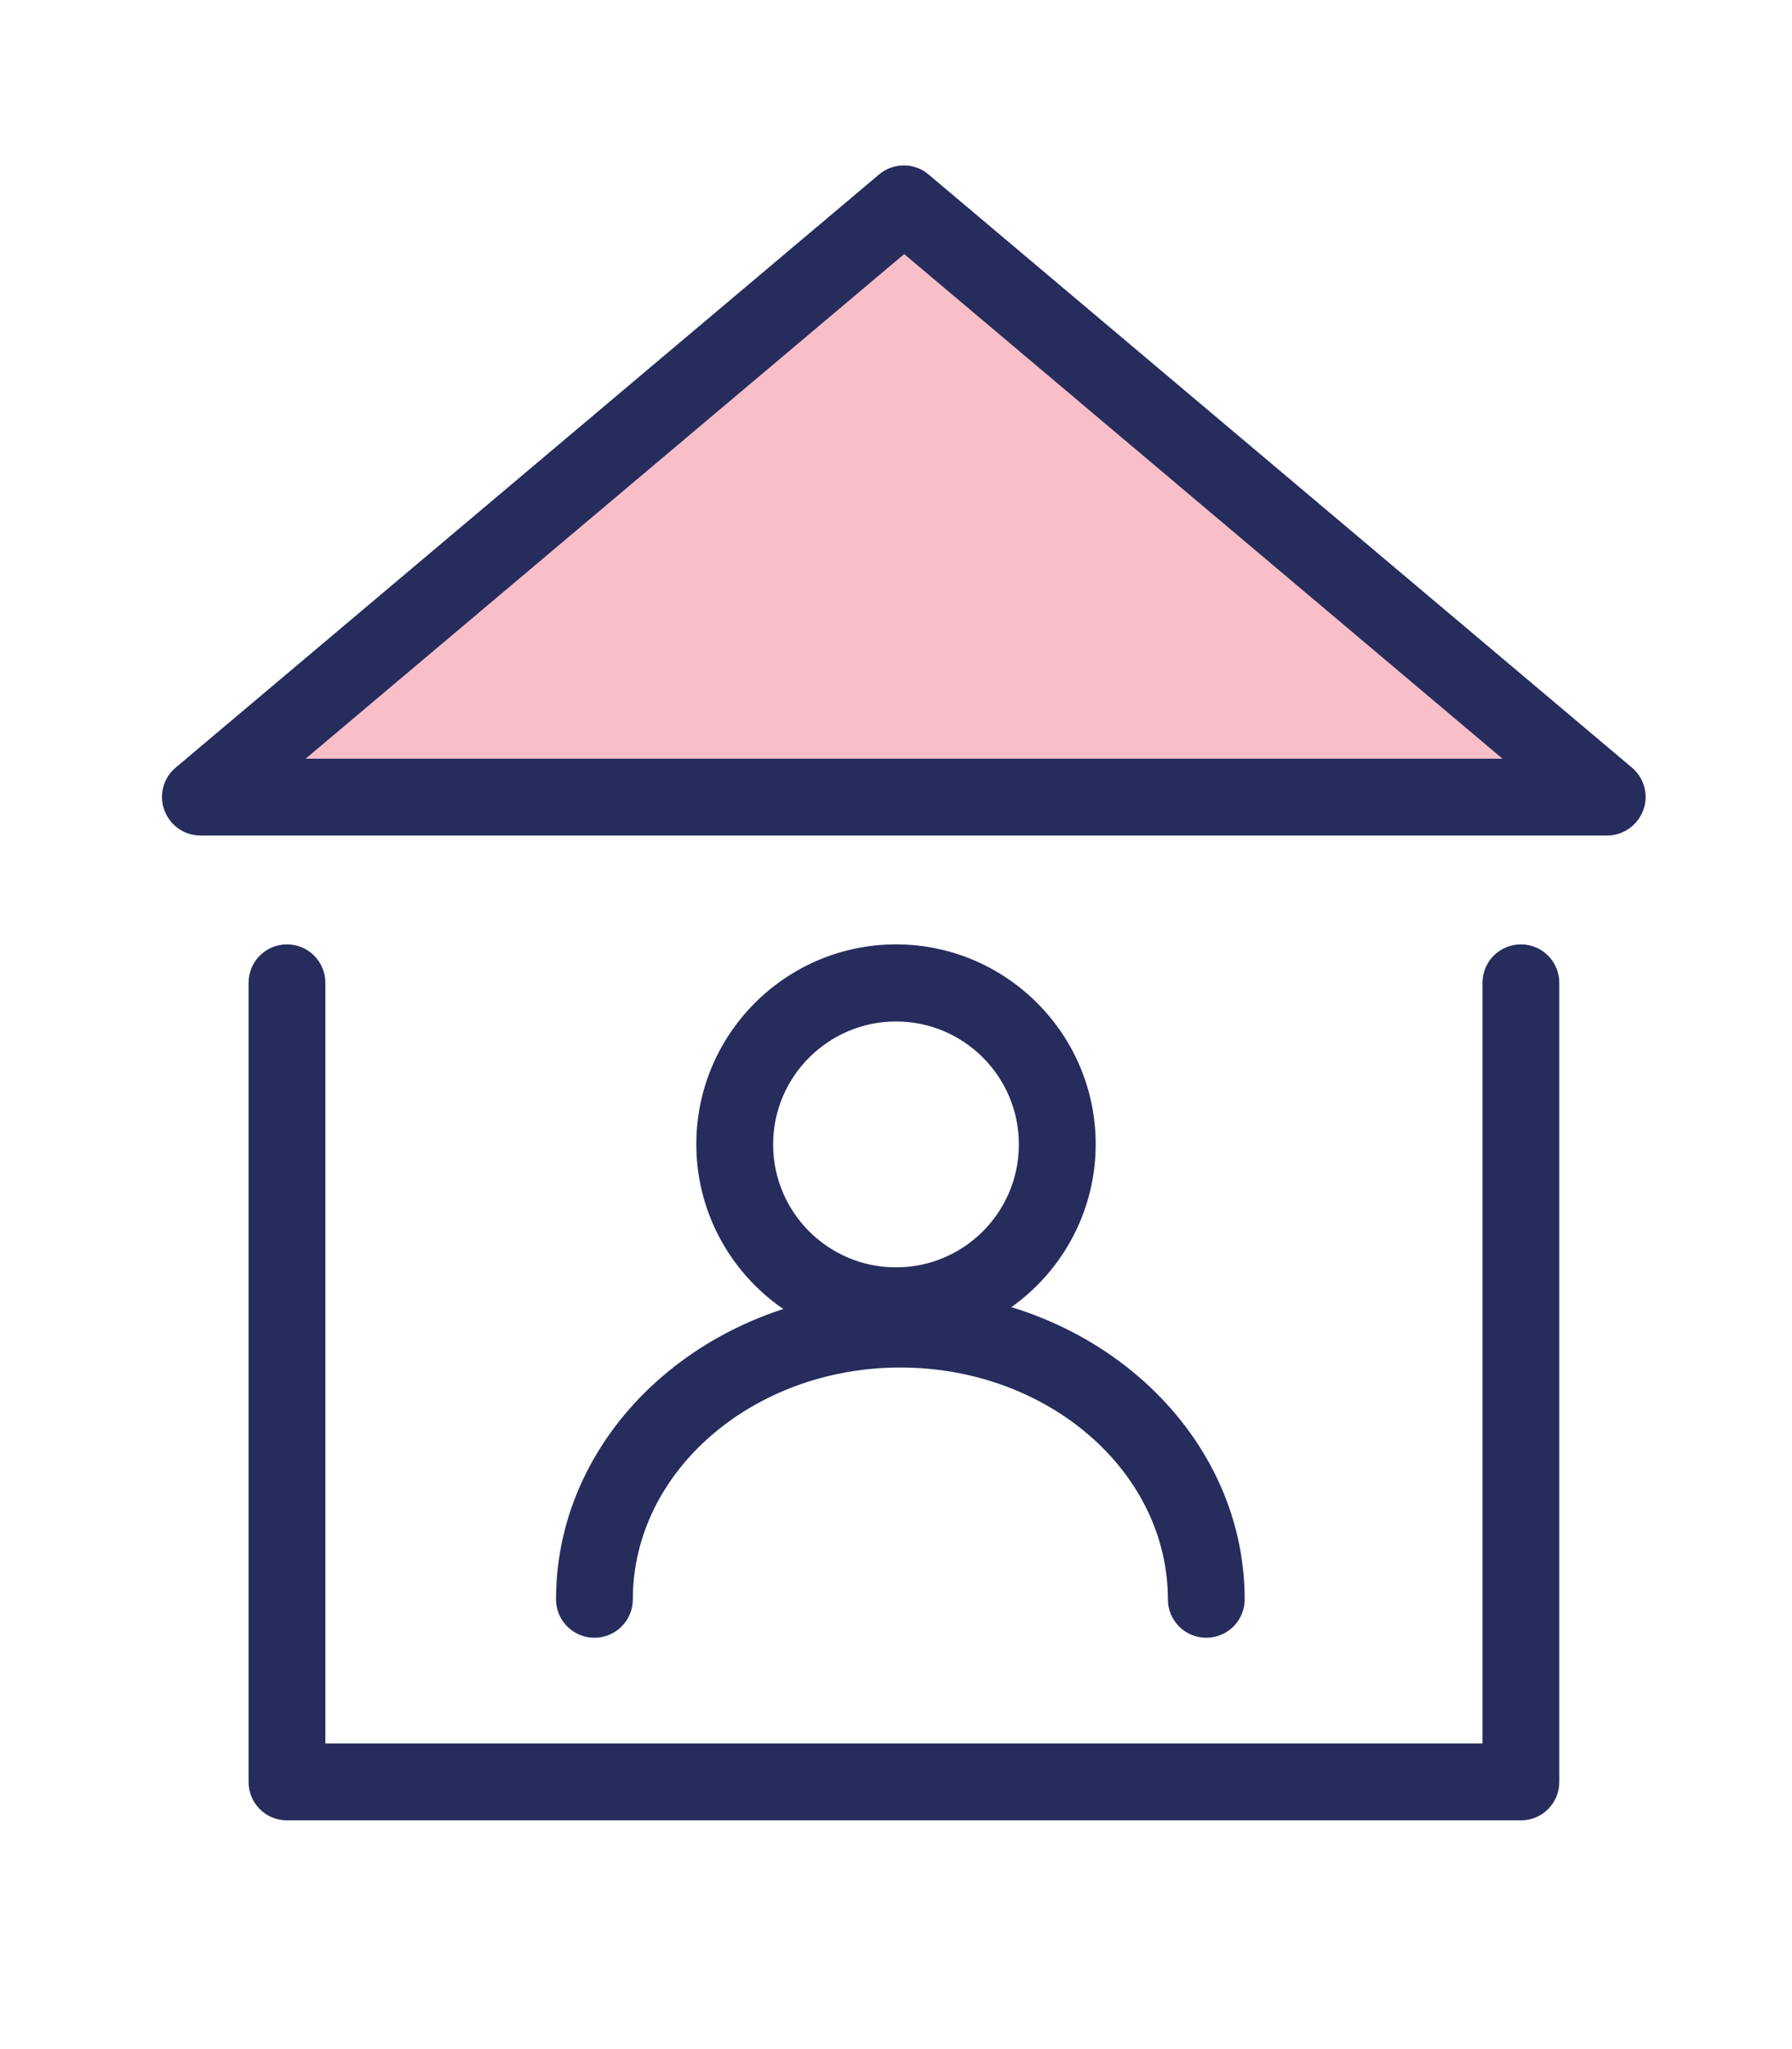
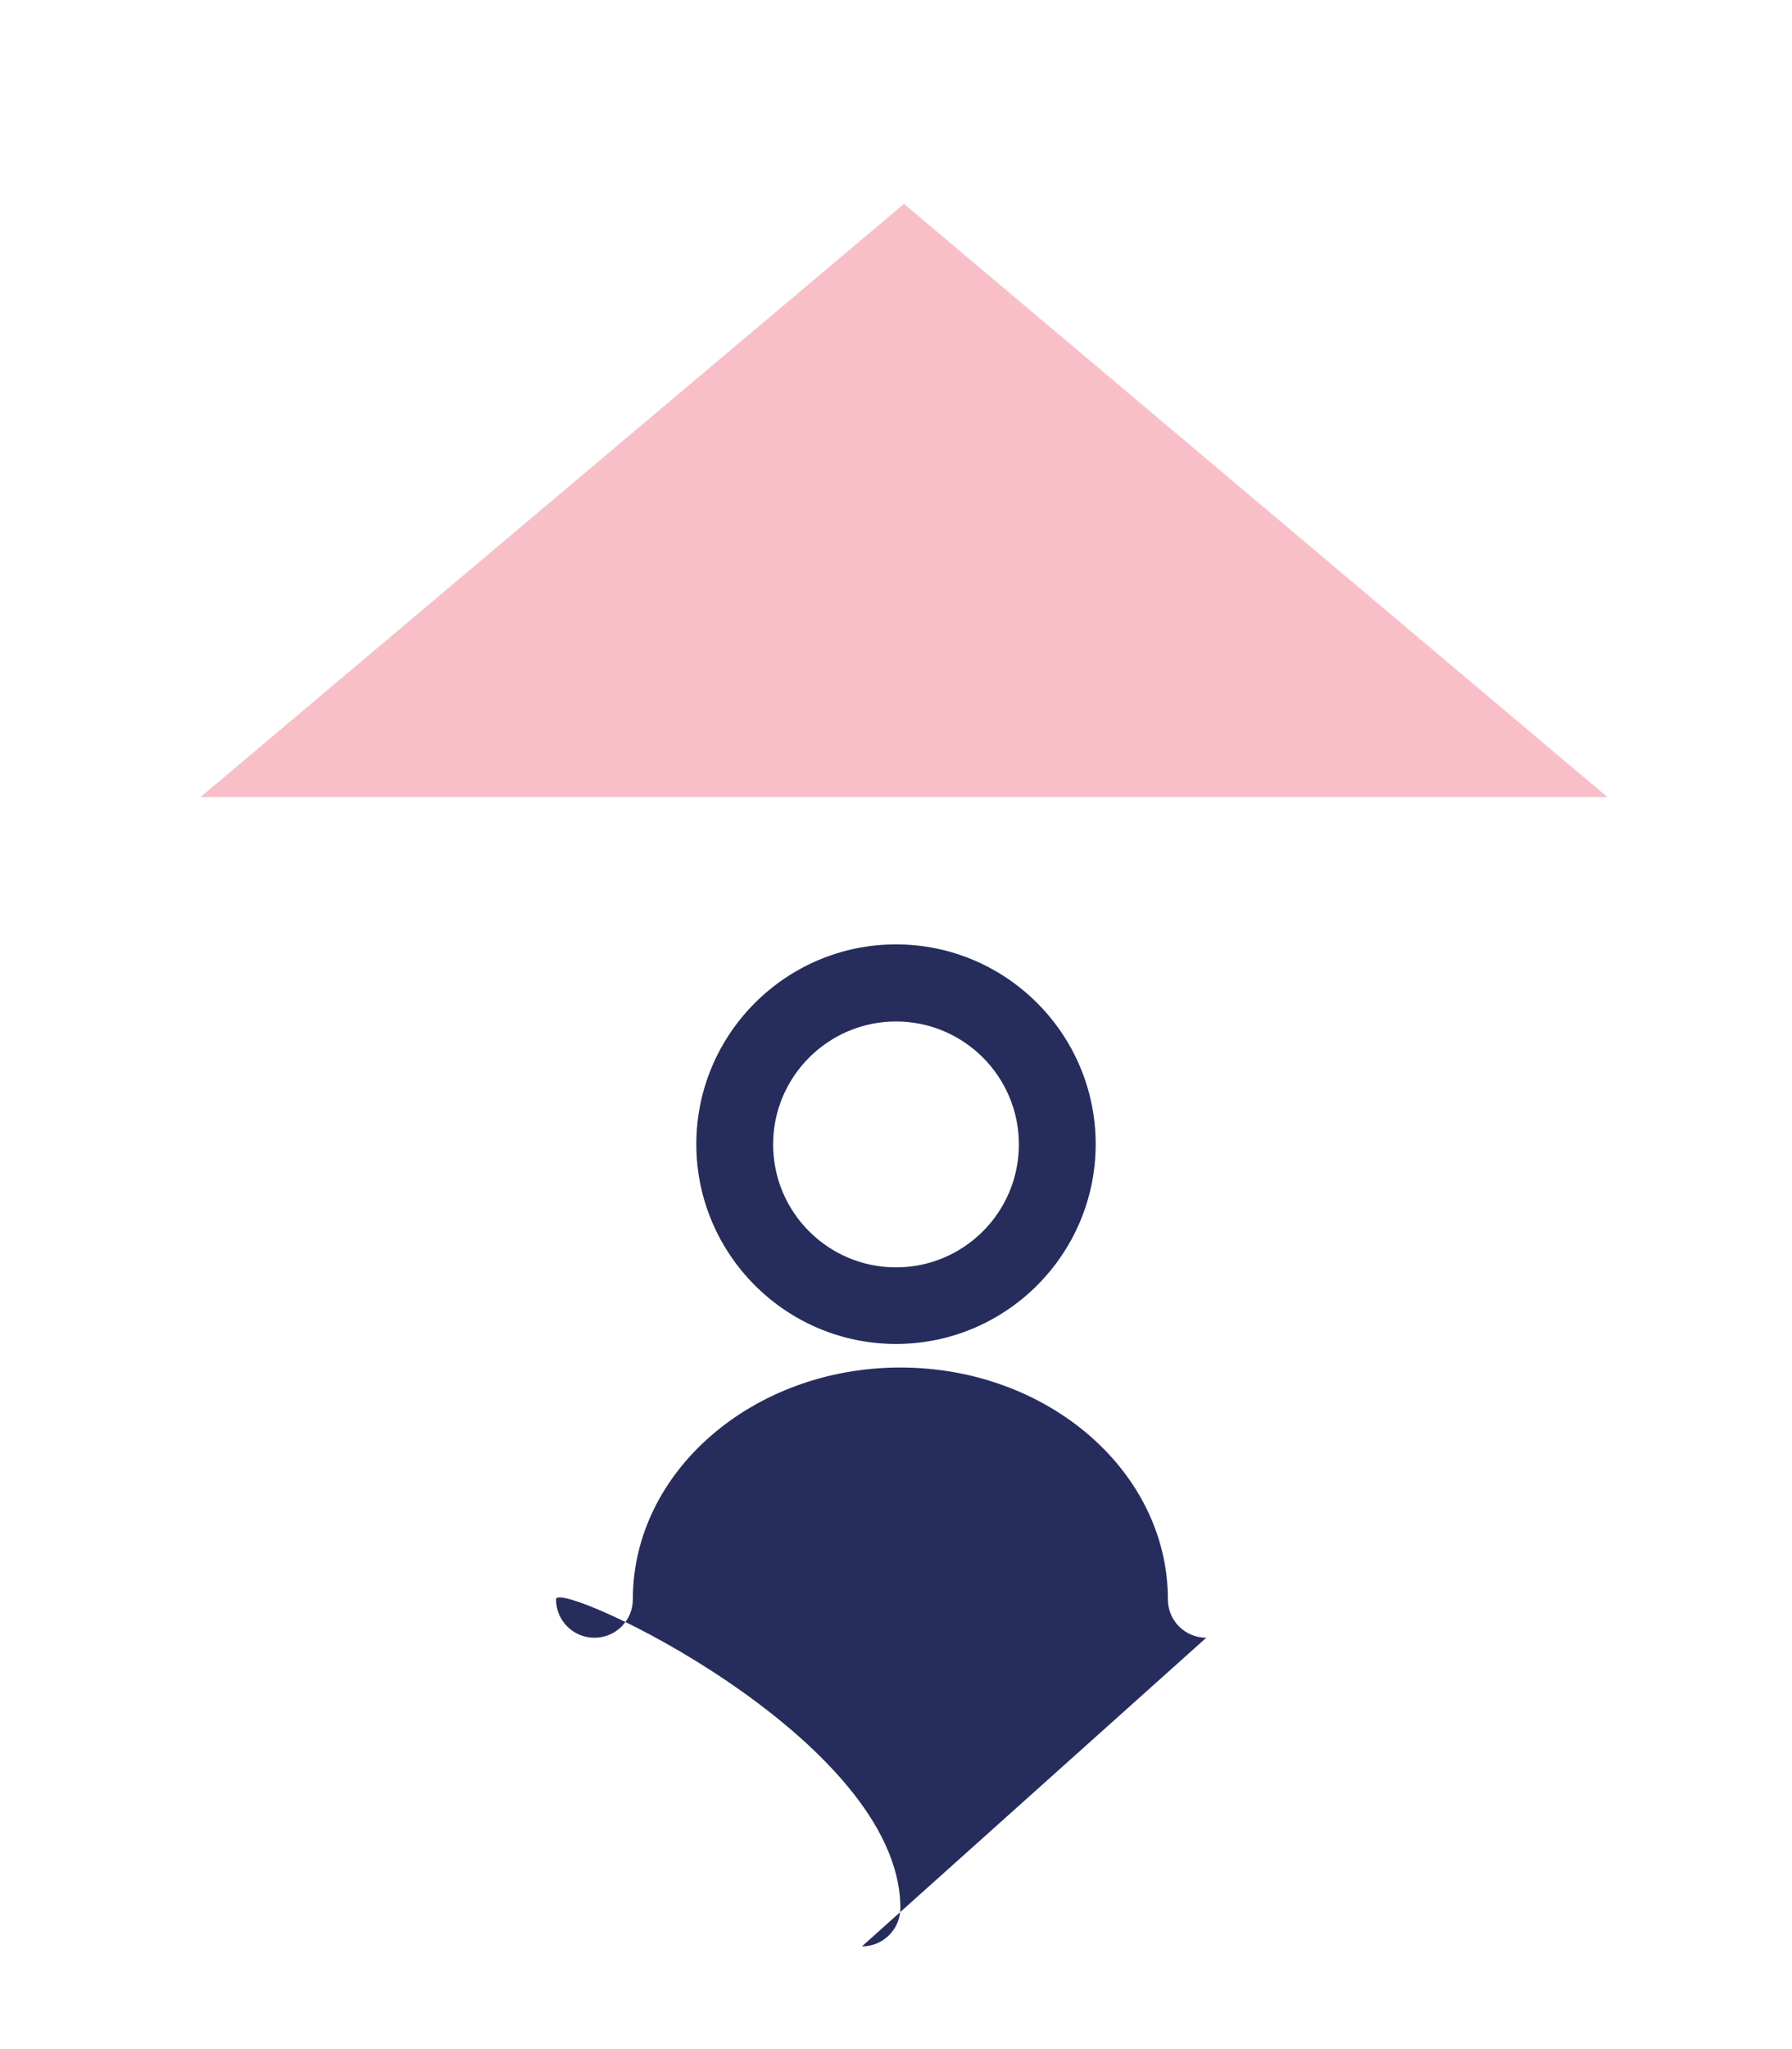
<svg xmlns="http://www.w3.org/2000/svg" id="_レイヤー_2" viewBox="0 0 70 80">
  <defs>
    <style>.cls-1{fill:none;}.cls-1,.cls-2,.cls-3{stroke-width:0px;}.cls-2{fill:#f9bfc9;}.cls-3{fill:#262d5d;}</style>
  </defs>
  <g id="_文字">
    <rect class="cls-1" width="70" height="80" />
    <path class="cls-3" d="m35,52.47c-4.3,0-7.8-3.5-7.8-7.8s3.5-7.8,7.8-7.8,7.8,3.5,7.8,7.8-3.5,7.8-7.8,7.8Zm0-12.59c-2.64,0-4.8,2.15-4.8,4.8s2.15,4.8,4.8,4.8,4.8-2.15,4.8-4.8-2.15-4.8-4.8-4.8Z" />
-     <path class="cls-3" d="m47.12,63.94c-.83,0-1.5-.67-1.5-1.5,0-4.99-4.69-9.05-10.45-9.05s-10.45,4.06-10.45,9.05c0,.83-.67,1.5-1.5,1.5s-1.5-.67-1.5-1.5c0-6.65,6.03-12.05,13.45-12.05s13.45,5.41,13.45,12.05c0,.83-.67,1.5-1.5,1.5Z" />
+     <path class="cls-3" d="m47.12,63.94c-.83,0-1.5-.67-1.5-1.5,0-4.99-4.69-9.05-10.45-9.05s-10.45,4.06-10.45,9.05c0,.83-.67,1.5-1.5,1.5s-1.5-.67-1.5-1.5s13.45,5.41,13.45,12.05c0,.83-.67,1.5-1.5,1.5Z" />
    <polyline class="cls-2" points="62.79 31.12 35.31 7.96 7.83 31.12 62.79 31.12" />
-     <path class="cls-3" d="m62.79,32.62H7.83c-.63,0-1.19-.39-1.41-.99-.22-.59-.04-1.26.44-1.66L34.34,6.81c.56-.47,1.38-.47,1.93,0l27.48,23.16c.48.41.66,1.07.44,1.66-.22.59-.78.99-1.41.99Zm-50.85-3h46.75l-23.37-19.7L11.94,29.62Z" />
-     <path class="cls-3" d="m59.41,71.07H11.21c-.83,0-1.5-.67-1.5-1.5v-31.2c0-.83.67-1.5,1.5-1.5s1.5.67,1.5,1.5v29.7h45.2v-29.7c0-.83.67-1.5,1.5-1.5s1.5.67,1.5,1.5v31.2c0,.83-.67,1.5-1.5,1.5Z" />
  </g>
</svg>